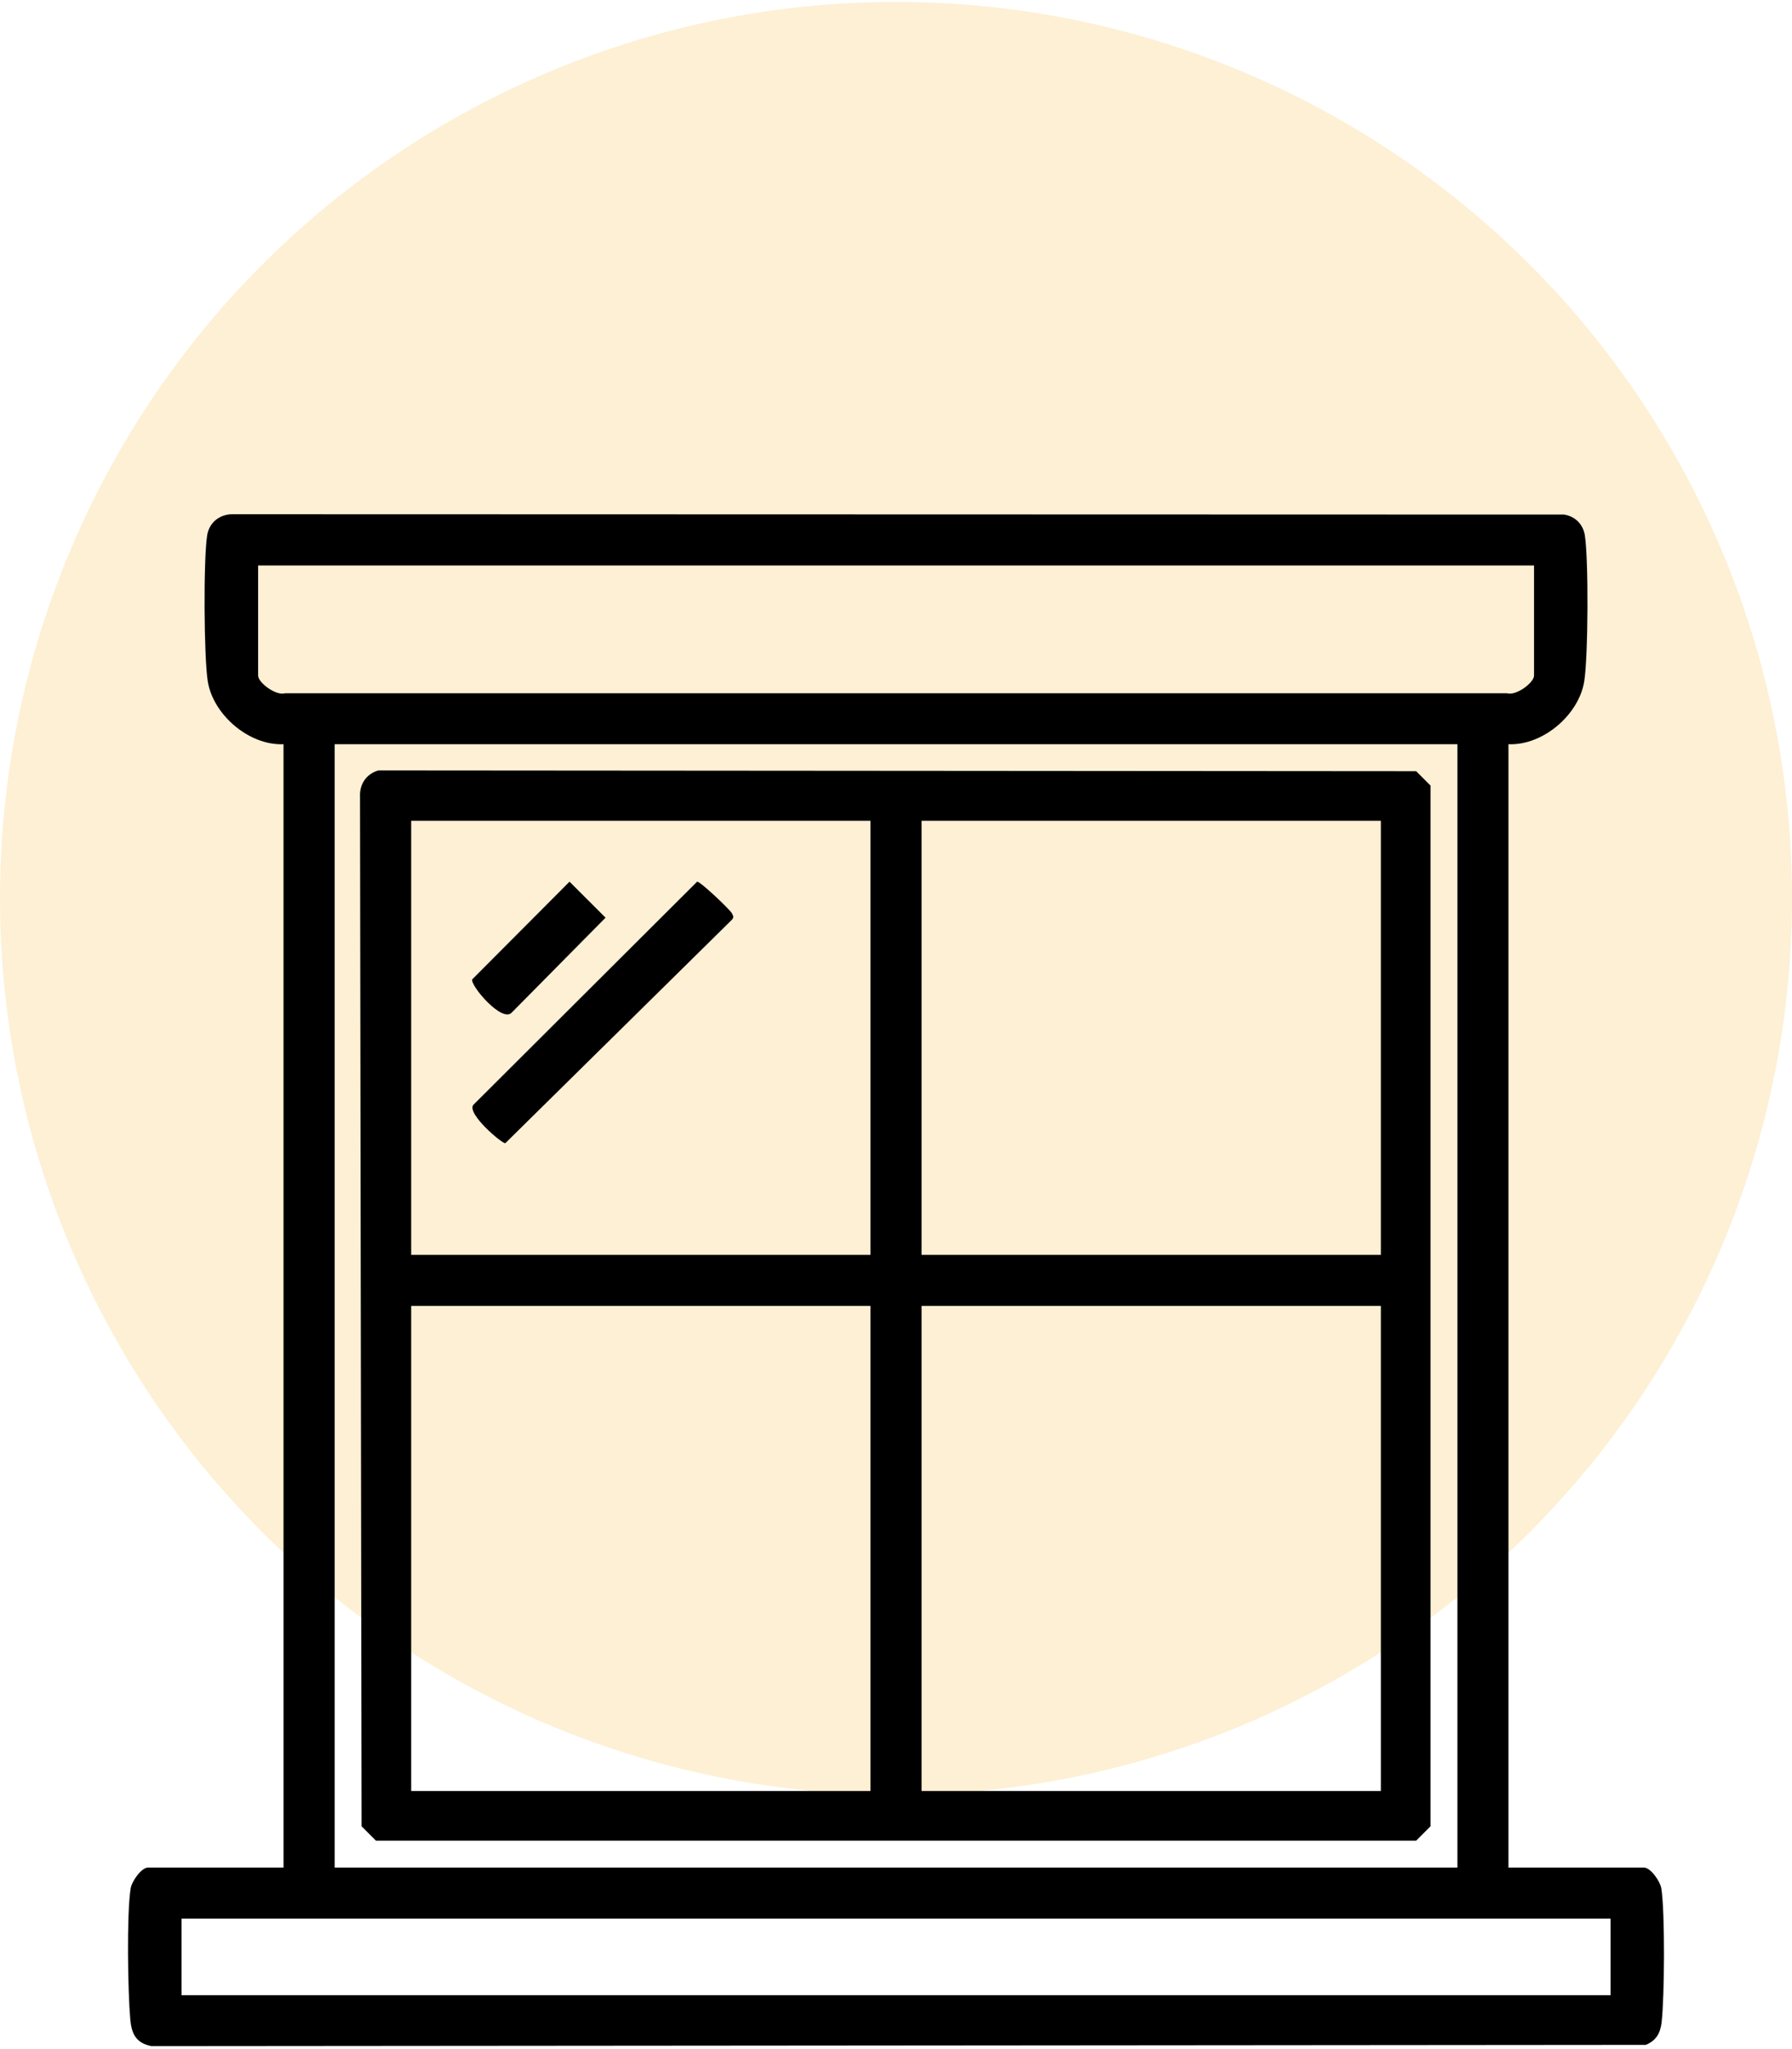
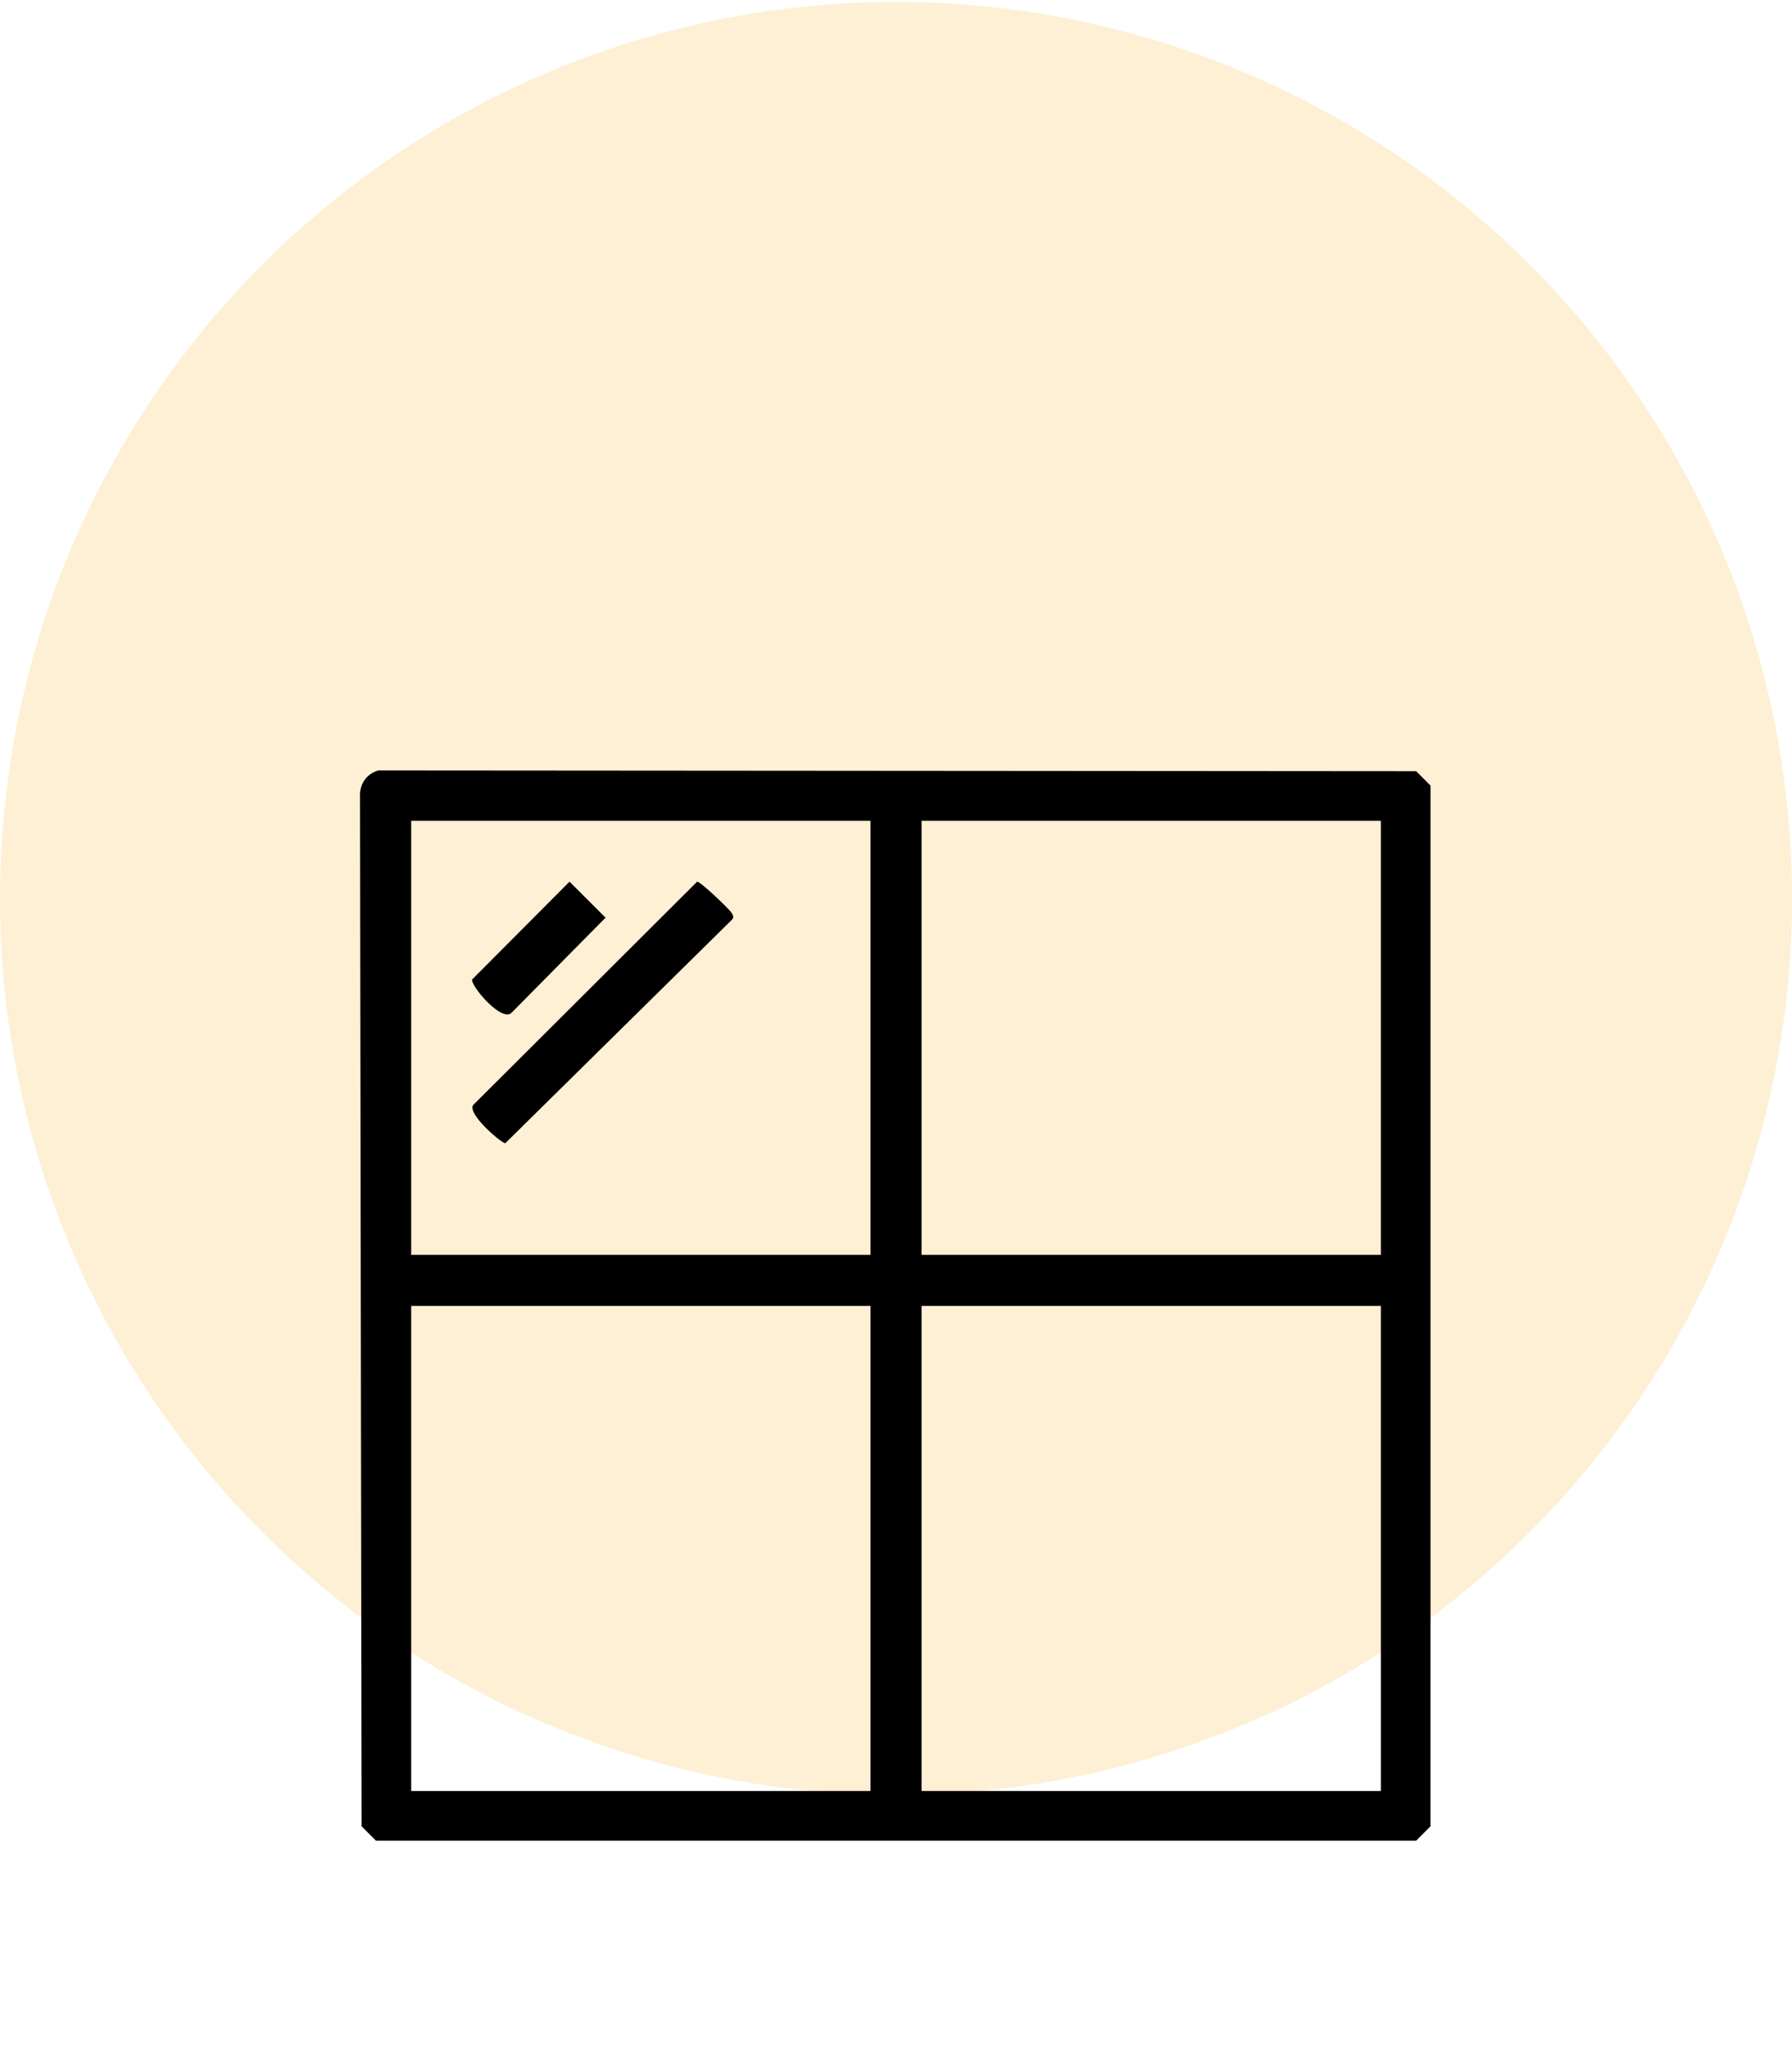
<svg xmlns="http://www.w3.org/2000/svg" width="70" height="80" viewBox="0 0 70 80" fill="none">
  <circle opacity="0.23" cx="35" cy="35.075" r="35" fill="#F4BB43" />
-   <path d="M58.924 29.055V72.914H64.219C64.478 72.914 64.853 73.452 64.896 73.731C65.044 74.677 65.021 77.969 64.906 78.96C64.856 79.388 64.687 79.671 64.287 79.835L5.913 79.883C5.309 79.762 5.141 79.404 5.089 78.838C4.993 77.755 4.944 74.743 5.103 73.731C5.146 73.452 5.52 72.914 5.78 72.914H11.075V29.055C9.727 29.113 8.322 27.903 8.115 26.595C7.964 25.634 7.944 21.851 8.092 20.9C8.179 20.369 8.616 20.055 9.142 20.076L61.098 20.09C61.531 20.158 61.84 20.471 61.908 20.9C62.057 21.854 62.038 25.633 61.885 26.595C61.679 27.903 60.272 29.112 58.926 29.055H58.924ZM59.921 22.077H10.083V26.375C10.083 26.66 10.797 27.179 11.137 27.066H58.869C59.209 27.179 59.923 26.66 59.923 26.375V22.077H59.921ZM56.931 29.055H13.072V72.914H56.931V29.055ZM62.912 74.906H7.092V77.896H62.912V74.906Z" fill="black" />
  <path d="M14.782 30.079L55.319 30.109L55.879 30.67V71.301L55.319 71.862H14.685L14.124 71.301L14.063 31.106C14.04 30.616 14.309 30.214 14.78 30.079H14.782ZM34.004 32.045H16.062V48.99H34.004V32.045ZM53.94 32.045H35.998V48.99H53.94V32.045ZM34.004 50.984H16.062V69.923H34.004V50.984ZM53.94 50.984H35.998V69.923H53.94V50.984Z" fill="black" />
  <path d="M27.231 34.422C27.347 34.402 28.517 35.514 28.592 35.66C28.642 35.757 28.675 35.813 28.592 35.906L19.738 44.633C19.584 44.633 18.227 43.477 18.488 43.137L27.232 34.422H27.231Z" fill="black" />
  <path d="M22.247 34.422L23.654 35.828L19.994 39.528C19.621 39.953 18.377 38.488 18.444 38.238L22.247 34.422Z" fill="black" />
</svg>